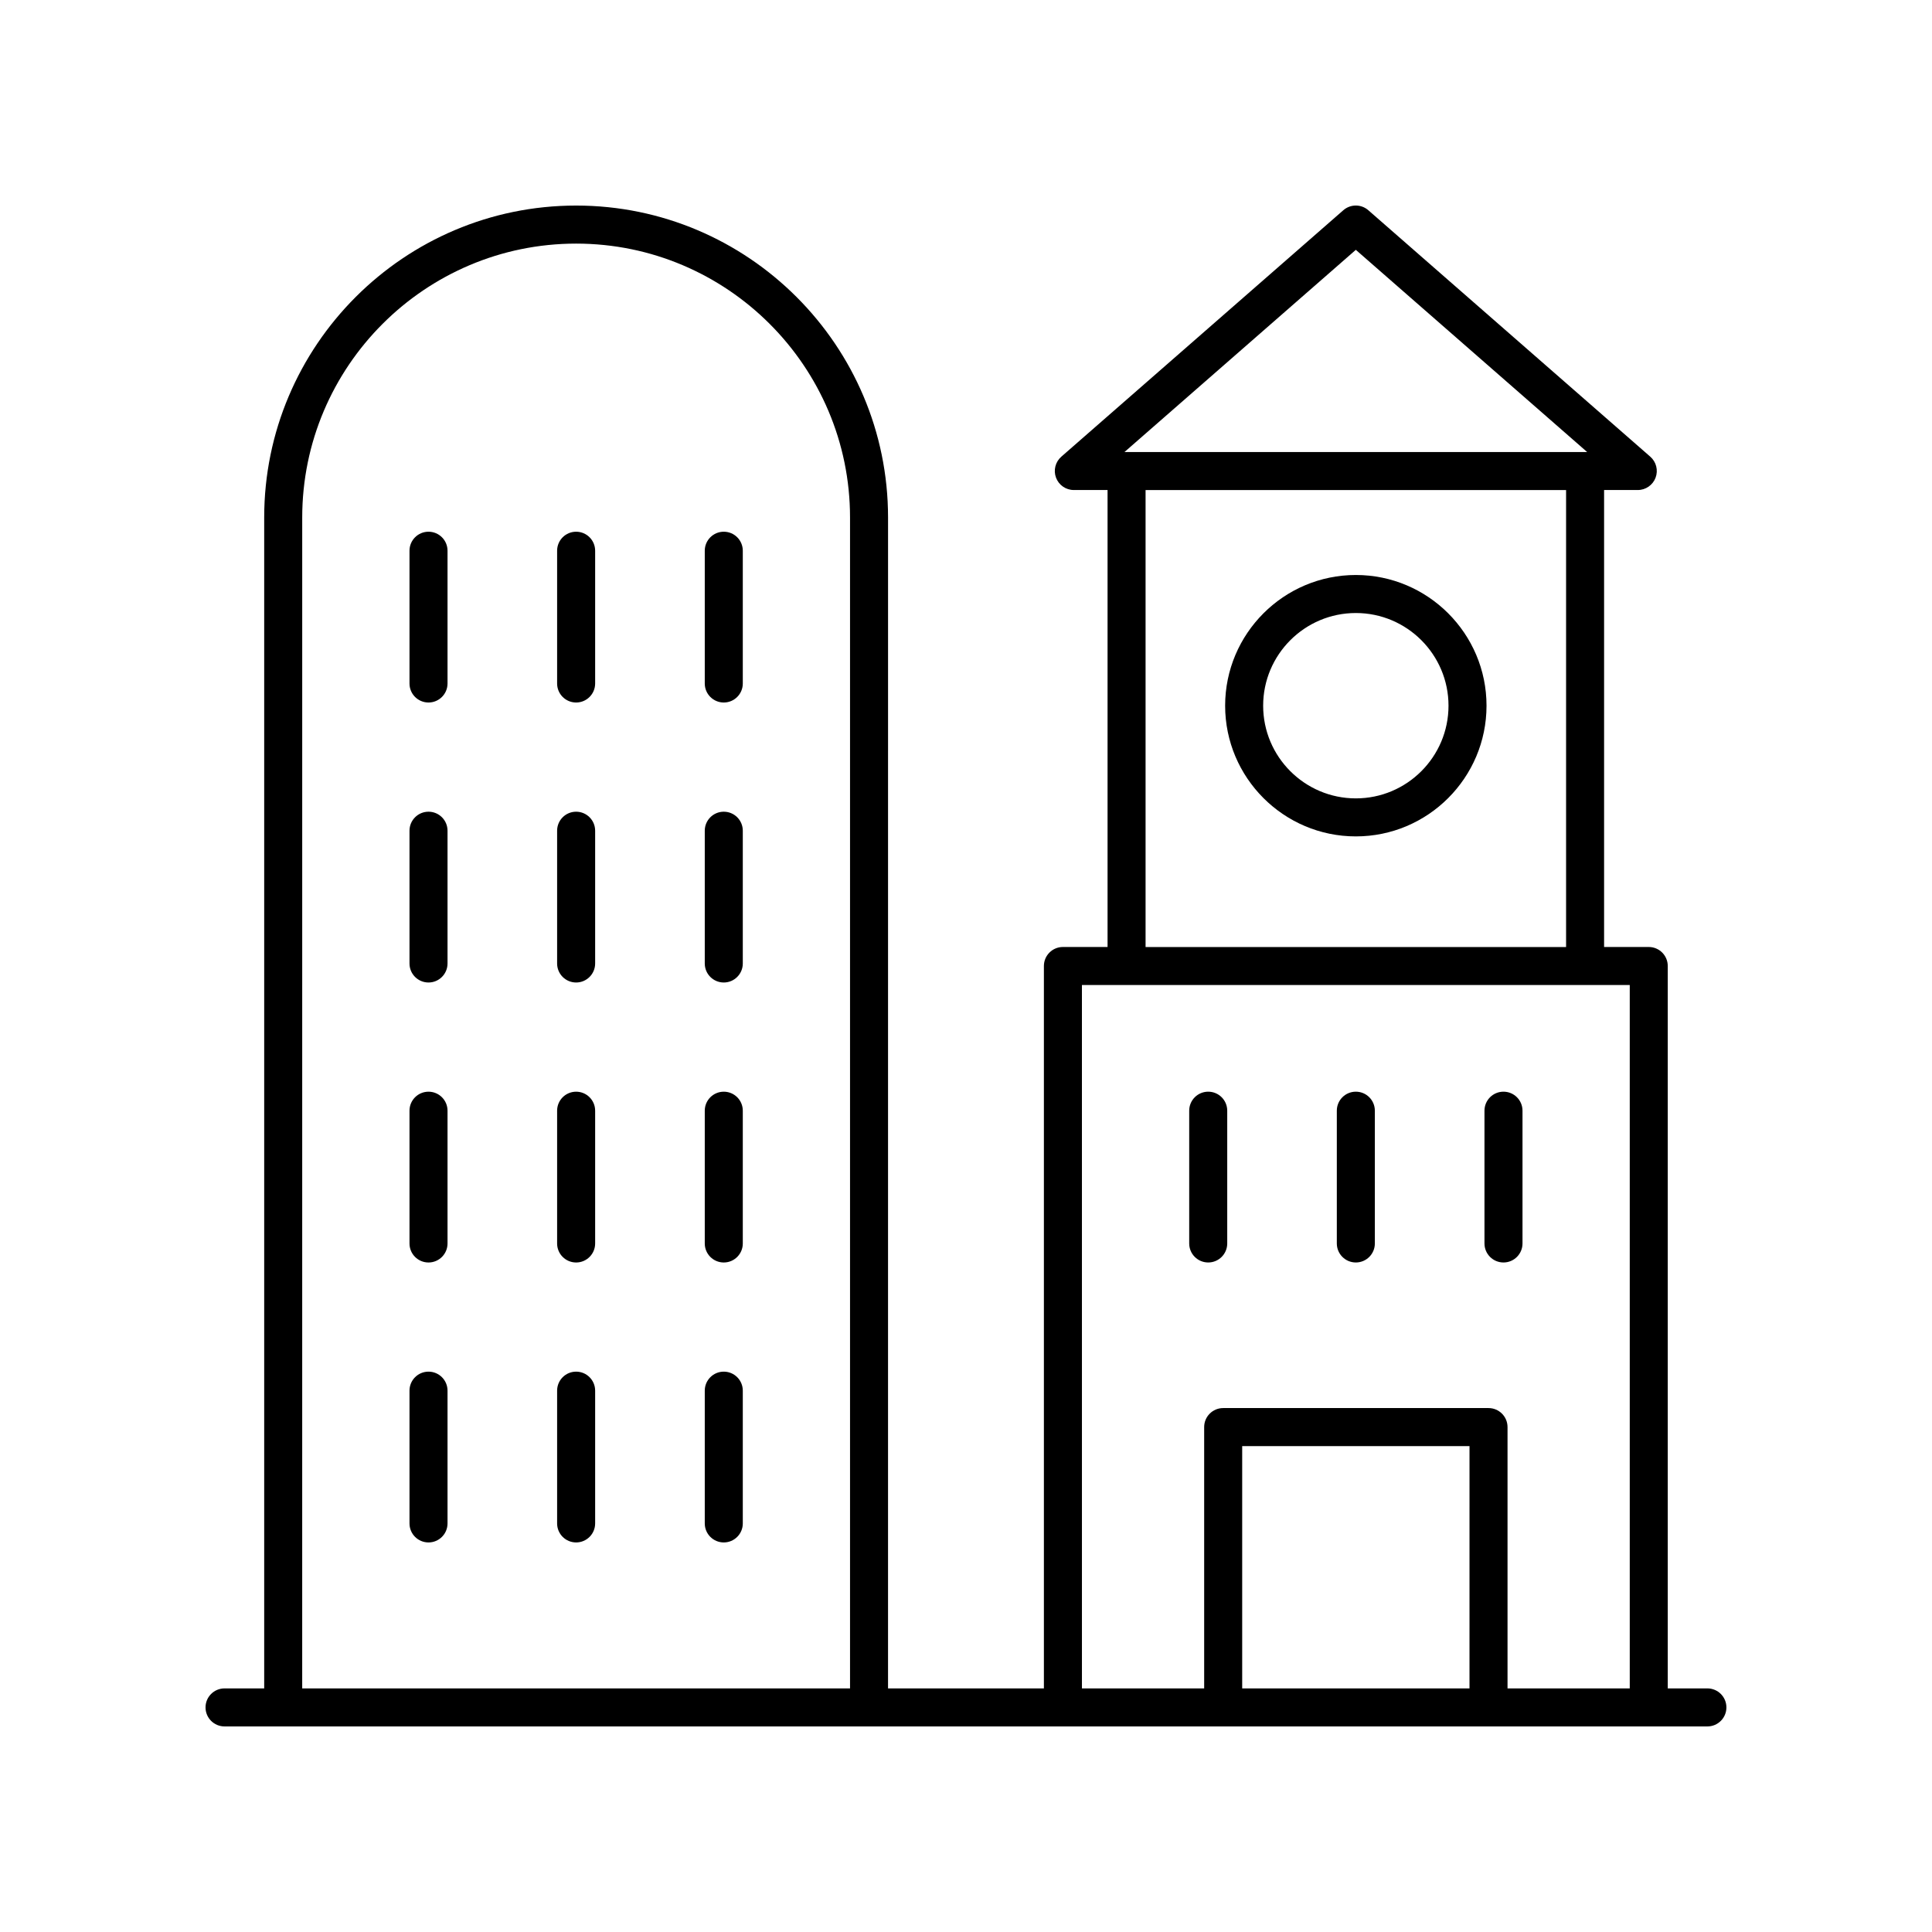
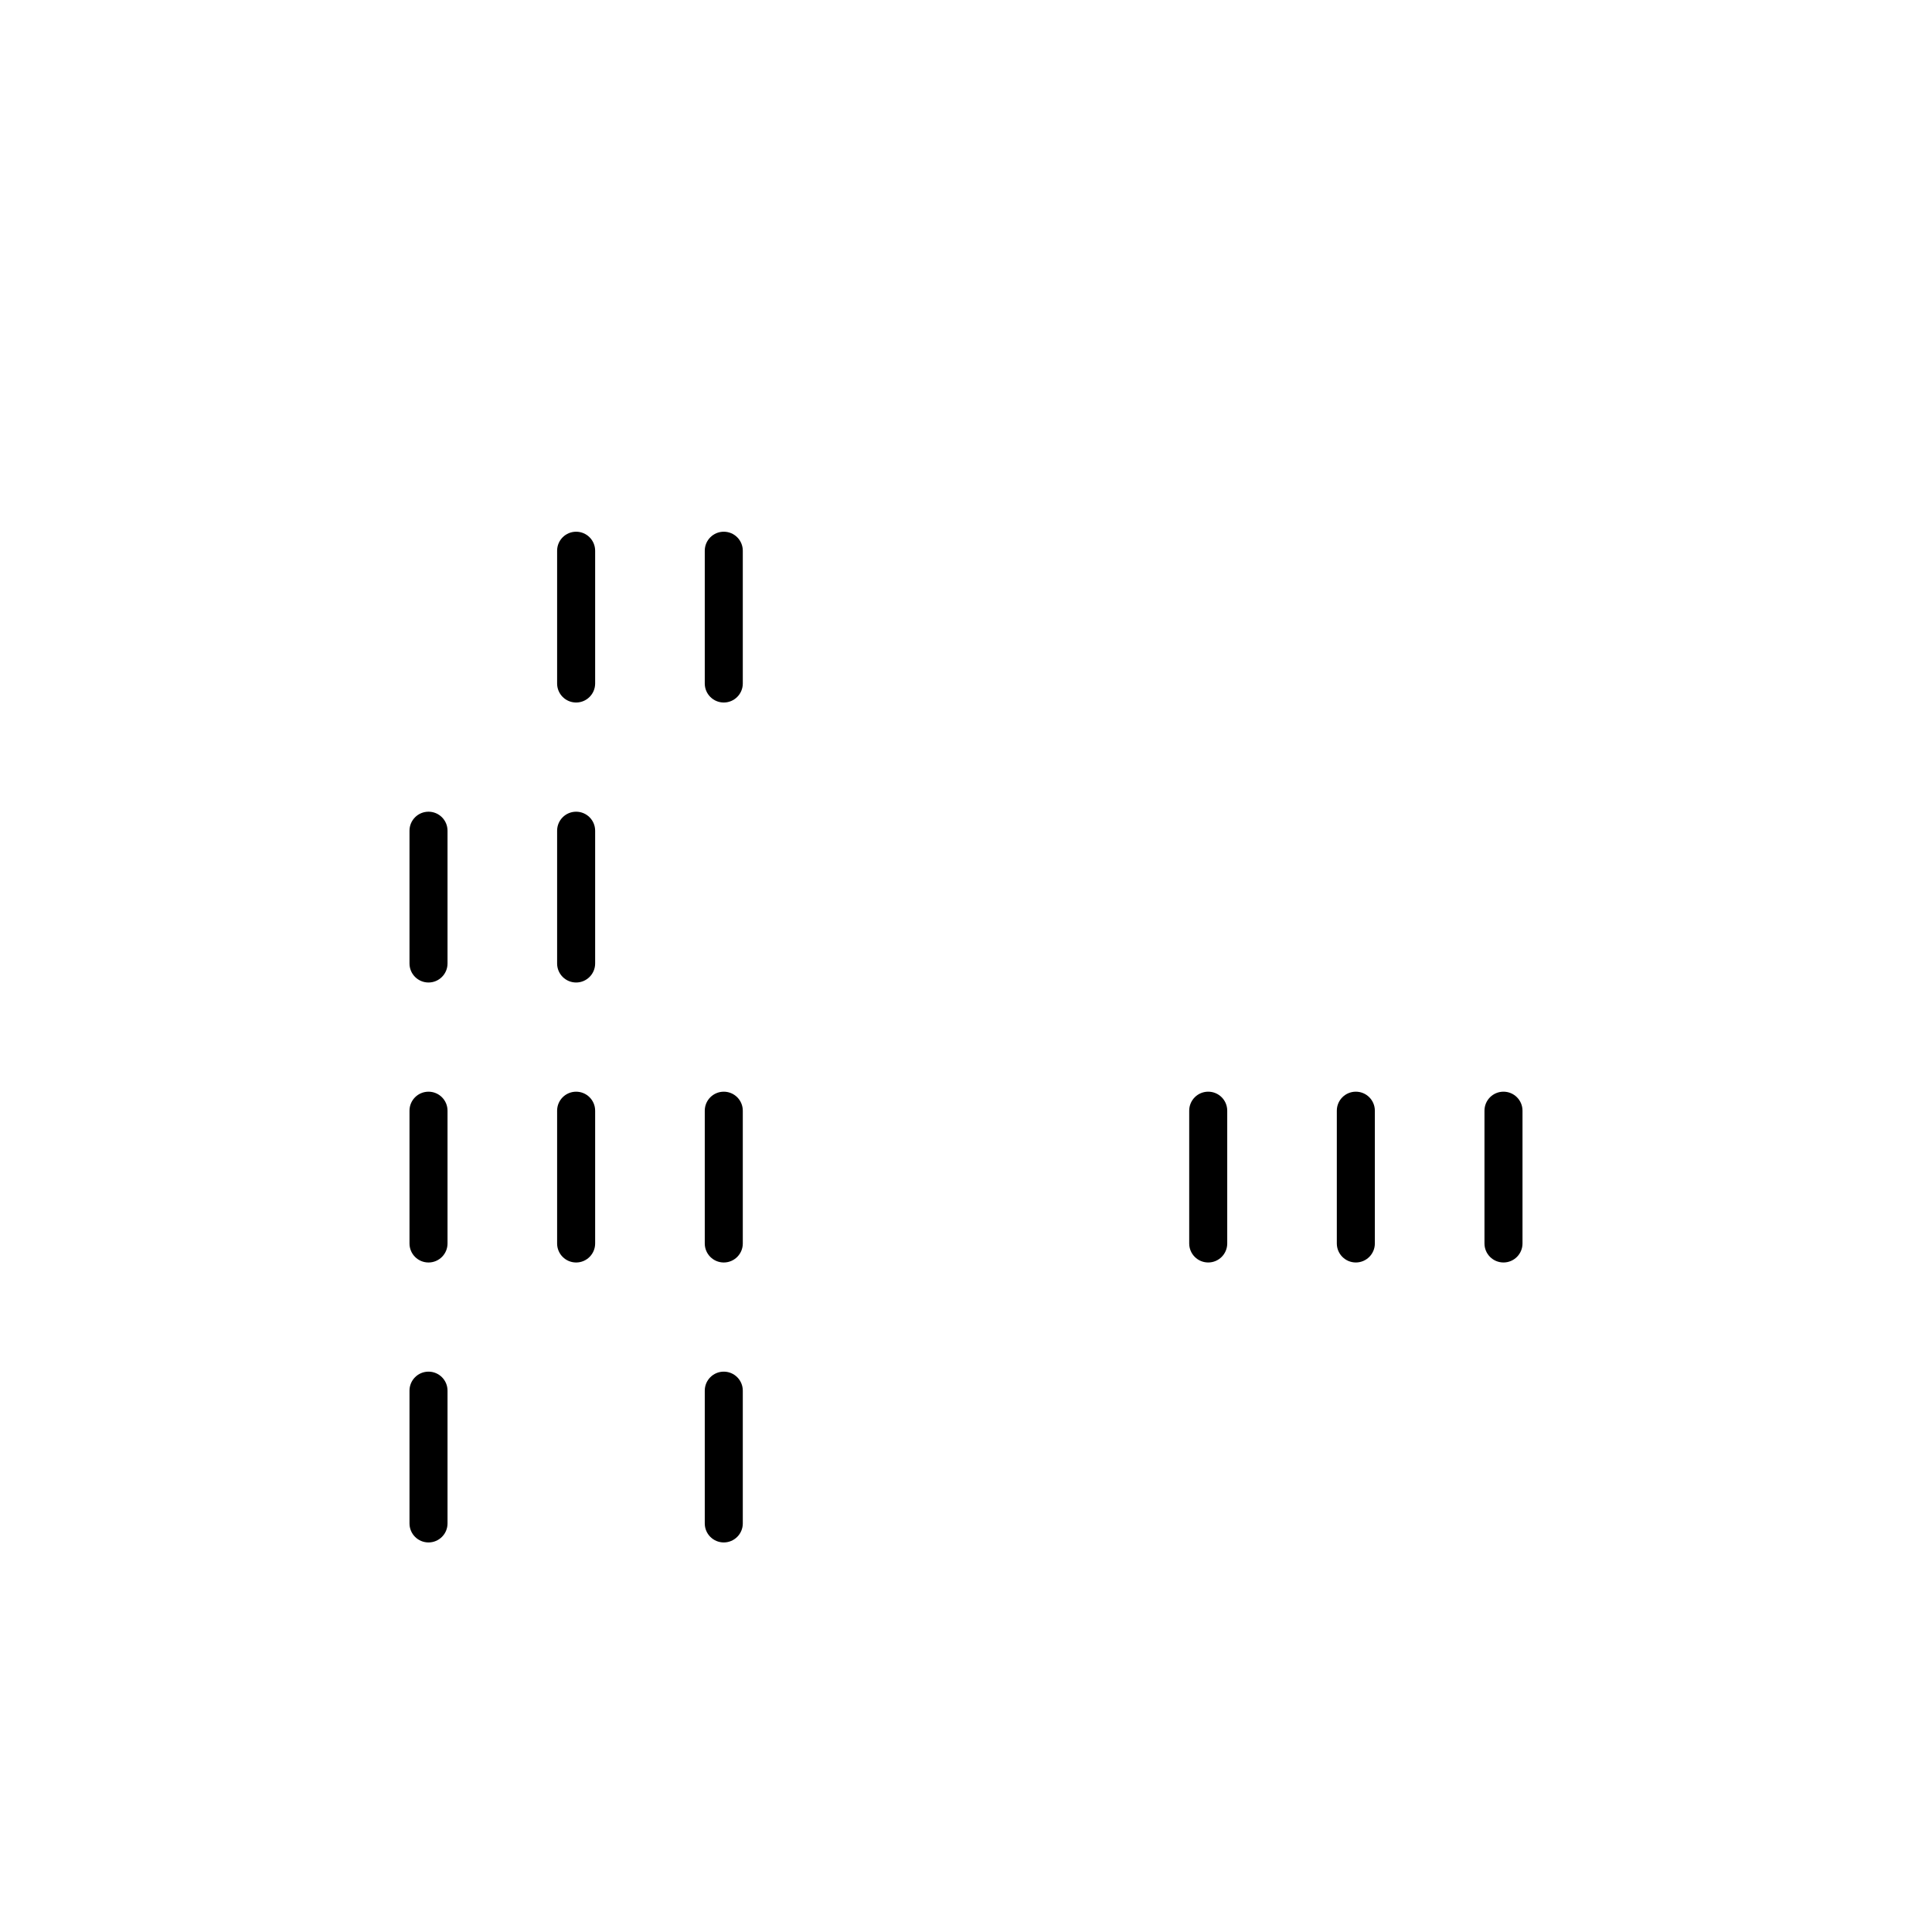
<svg xmlns="http://www.w3.org/2000/svg" fill="#000000" width="800px" height="800px" version="1.1" viewBox="144 144 512 512">
  <g>
-     <path d="m596.48 591.45h-10.508v-191.45c0-2.785-2.254-5.039-5.039-5.039h-11.832v-121.1h8.93c2.098 0 3.977-1.305 4.715-3.266 0.738-1.969 0.18-4.184-1.398-5.566l-74.723-65.312c-1.898-1.664-4.734-1.664-6.633 0l-74.734 65.312c-1.578 1.383-2.137 3.598-1.398 5.566 0.738 1.965 2.617 3.266 4.715 3.266h8.941v121.1h-11.832c-2.781 0-5.039 2.254-5.039 5.039v191.45h-41.305l0.004-310.31c0-45.582-37.082-82.664-82.664-82.664-45.582 0-82.664 37.082-82.664 82.668v310.3h-10.508c-2.781 0-5.039 2.254-5.039 5.039s2.254 5.039 5.039 5.039h392.97c2.781 0 5.039-2.254 5.039-5.039s-2.258-5.039-5.039-5.039zm-93.172-381.24 61.305 53.582-122.62 0.004zm-55.719 63.66h111.44v121.1h-111.44zm-16.867 131.17h145.18v186.41h-32.391v-69.258c0-2.785-2.254-5.039-5.039-5.039h-70.316c-2.781 0-5.039 2.254-5.039 5.039v69.258h-32.391zm102.71 186.41h-60.238v-64.219h60.242zm-309.34-310.3c0-40.023 32.566-72.59 72.59-72.59 40.023 0 72.586 32.566 72.586 72.59v310.3h-145.18z" />
    <path d="m335.81 284.91c-2.781 0-5.039 2.254-5.039 5.039v35.184c0 2.785 2.254 5.039 5.039 5.039 2.781 0 5.039-2.254 5.039-5.039v-35.184c0-2.785-2.254-5.039-5.039-5.039z" />
    <path d="m296.68 284.91c-2.781 0-5.039 2.254-5.039 5.039v35.184c0 2.785 2.254 5.039 5.039 5.039 2.781 0 5.039-2.254 5.039-5.039v-35.184c0-2.785-2.258-5.039-5.039-5.039z" />
-     <path d="m257.56 284.91c-2.781 0-5.039 2.254-5.039 5.039v35.184c0 2.785 2.254 5.039 5.039 5.039 2.781 0 5.039-2.254 5.039-5.039v-35.184c0-2.785-2.258-5.039-5.039-5.039z" />
-     <path d="m335.81 359.11c-2.781 0-5.039 2.254-5.039 5.039v35.184c0 2.785 2.254 5.039 5.039 5.039 2.781 0 5.039-2.254 5.039-5.039v-35.184c0-2.785-2.254-5.039-5.039-5.039z" />
    <path d="m296.68 359.11c-2.781 0-5.039 2.254-5.039 5.039v35.184c0 2.785 2.254 5.039 5.039 5.039 2.781 0 5.039-2.254 5.039-5.039v-35.184c0-2.785-2.258-5.039-5.039-5.039z" />
    <path d="m257.56 359.11c-2.781 0-5.039 2.254-5.039 5.039v35.184c0 2.785 2.254 5.039 5.039 5.039 2.781 0 5.039-2.254 5.039-5.039v-35.184c0-2.785-2.258-5.039-5.039-5.039z" />
    <path d="m335.81 433.31c-2.781 0-5.039 2.254-5.039 5.039v35.184c0 2.785 2.254 5.039 5.039 5.039 2.781 0 5.039-2.254 5.039-5.039v-35.184c0-2.789-2.254-5.039-5.039-5.039z" />
    <path d="m296.68 433.31c-2.781 0-5.039 2.254-5.039 5.039v35.184c0 2.785 2.254 5.039 5.039 5.039 2.781 0 5.039-2.254 5.039-5.039v-35.184c0-2.789-2.258-5.039-5.039-5.039z" />
    <path d="m257.56 433.31c-2.781 0-5.039 2.254-5.039 5.039v35.184c0 2.785 2.254 5.039 5.039 5.039 2.781 0 5.039-2.254 5.039-5.039v-35.184c0-2.789-2.258-5.039-5.039-5.039z" />
    <path d="m335.81 507.5c-2.781 0-5.039 2.254-5.039 5.039v35.184c0 2.785 2.254 5.039 5.039 5.039 2.781 0 5.039-2.254 5.039-5.039v-35.184c0-2.785-2.254-5.039-5.039-5.039z" />
-     <path d="m296.68 507.5c-2.781 0-5.039 2.254-5.039 5.039v35.184c0 2.785 2.254 5.039 5.039 5.039 2.781 0 5.039-2.254 5.039-5.039v-35.184c0-2.785-2.258-5.039-5.039-5.039z" />
    <path d="m257.56 507.5c-2.781 0-5.039 2.254-5.039 5.039v35.184c0 2.785 2.254 5.039 5.039 5.039 2.781 0 5.039-2.254 5.039-5.039v-35.184c0-2.785-2.258-5.039-5.039-5.039z" />
    <path d="m464.19 478.57c2.781 0 5.039-2.254 5.039-5.039v-35.184c0-2.785-2.254-5.039-5.039-5.039-2.781 0-5.039 2.254-5.039 5.039v35.184c0 2.785 2.258 5.039 5.039 5.039z" />
    <path d="m503.31 478.57c2.781 0 5.039-2.254 5.039-5.039v-35.184c0-2.785-2.254-5.039-5.039-5.039-2.781 0-5.039 2.254-5.039 5.039v35.184c0.004 2.785 2.258 5.039 5.039 5.039z" />
    <path d="m542.44 478.57c2.781 0 5.039-2.254 5.039-5.039v-35.184c0-2.785-2.254-5.039-5.039-5.039-2.781 0-5.039 2.254-5.039 5.039v35.184c0 2.785 2.258 5.039 5.039 5.039z" />
-     <path d="m503.31 296.38c-19.098 0-34.637 15.539-34.637 34.637 0 19.098 15.539 34.637 34.637 34.637s34.633-15.539 34.633-34.637c0.004-19.098-15.535-34.637-34.633-34.637zm0 59.199c-13.543 0-24.562-11.016-24.562-24.562 0-13.543 11.02-24.562 24.562-24.562s24.559 11.016 24.559 24.562-11.016 24.562-24.559 24.562z" />
  </g>
</svg>